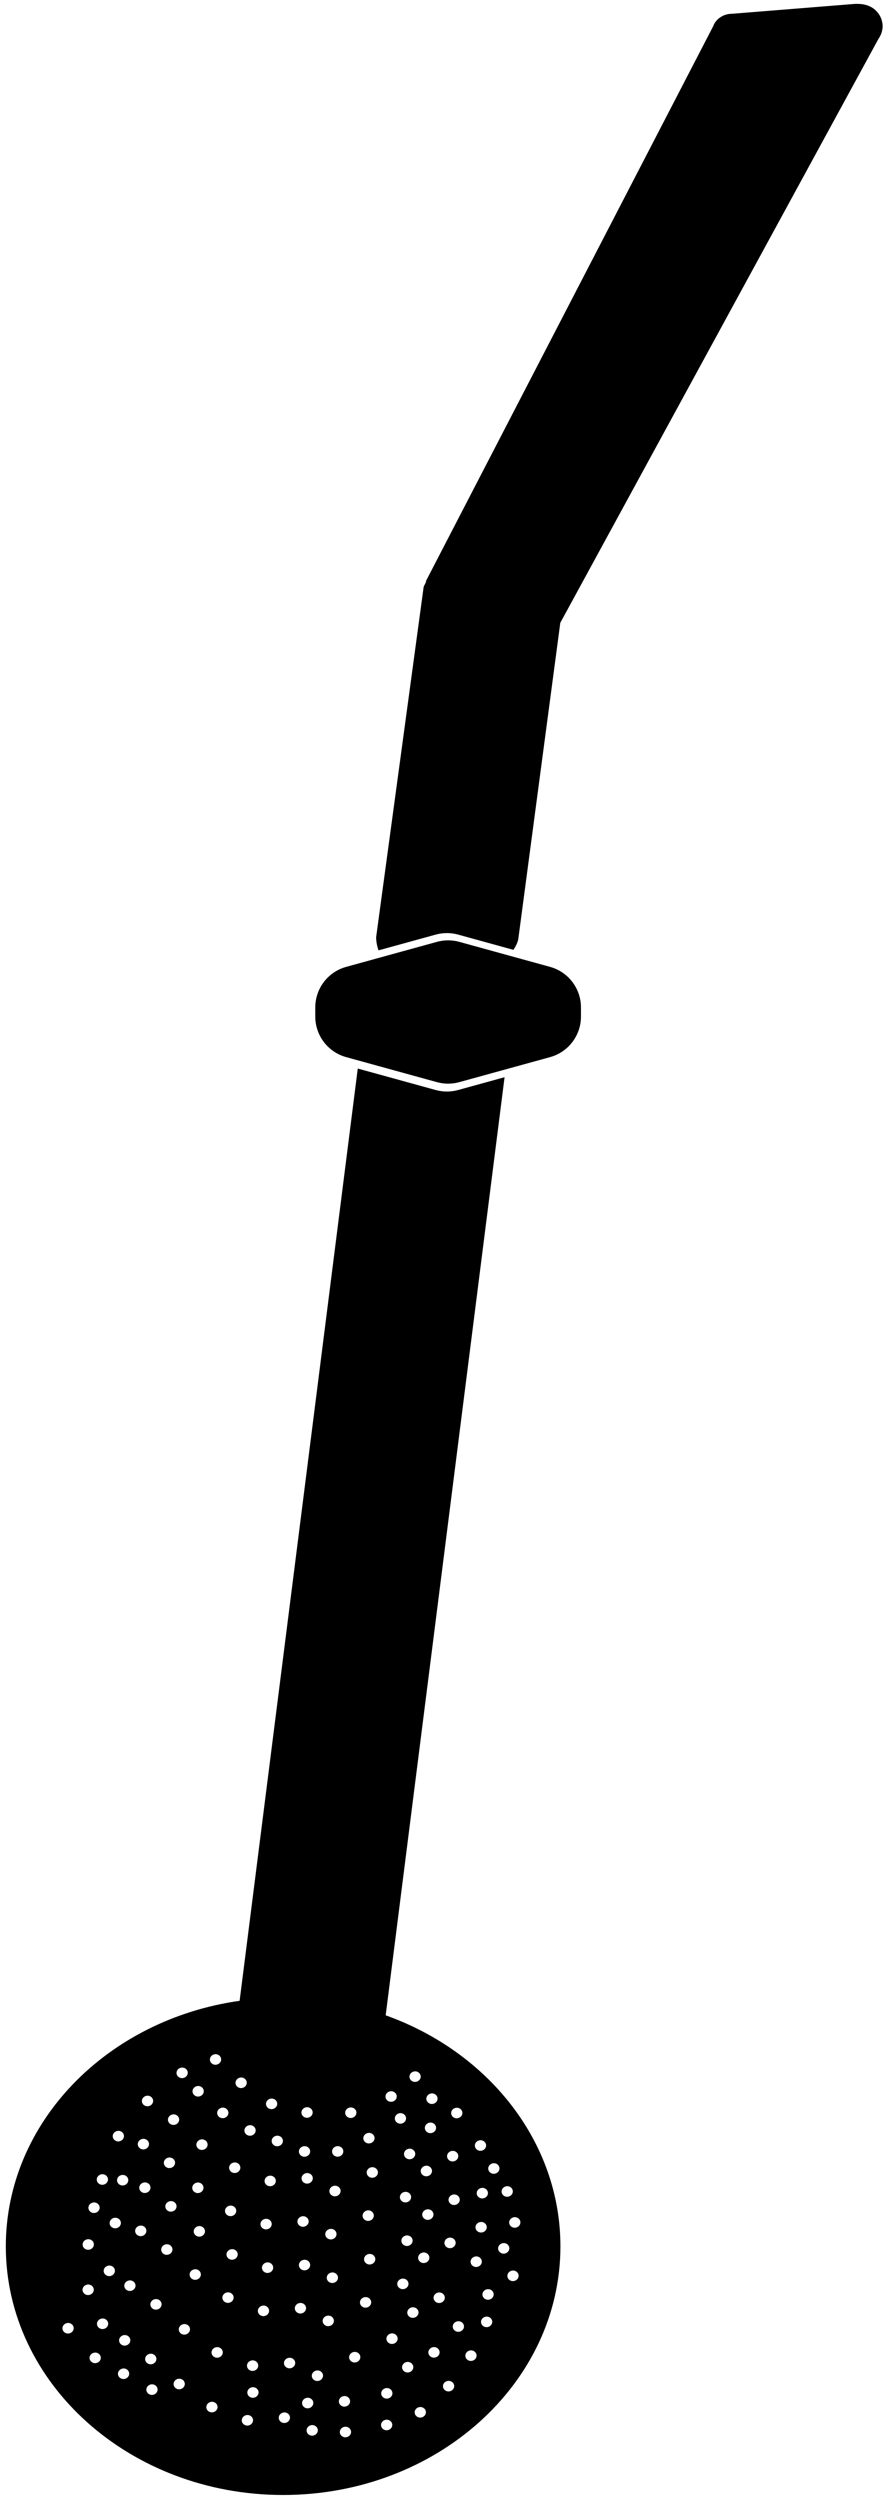
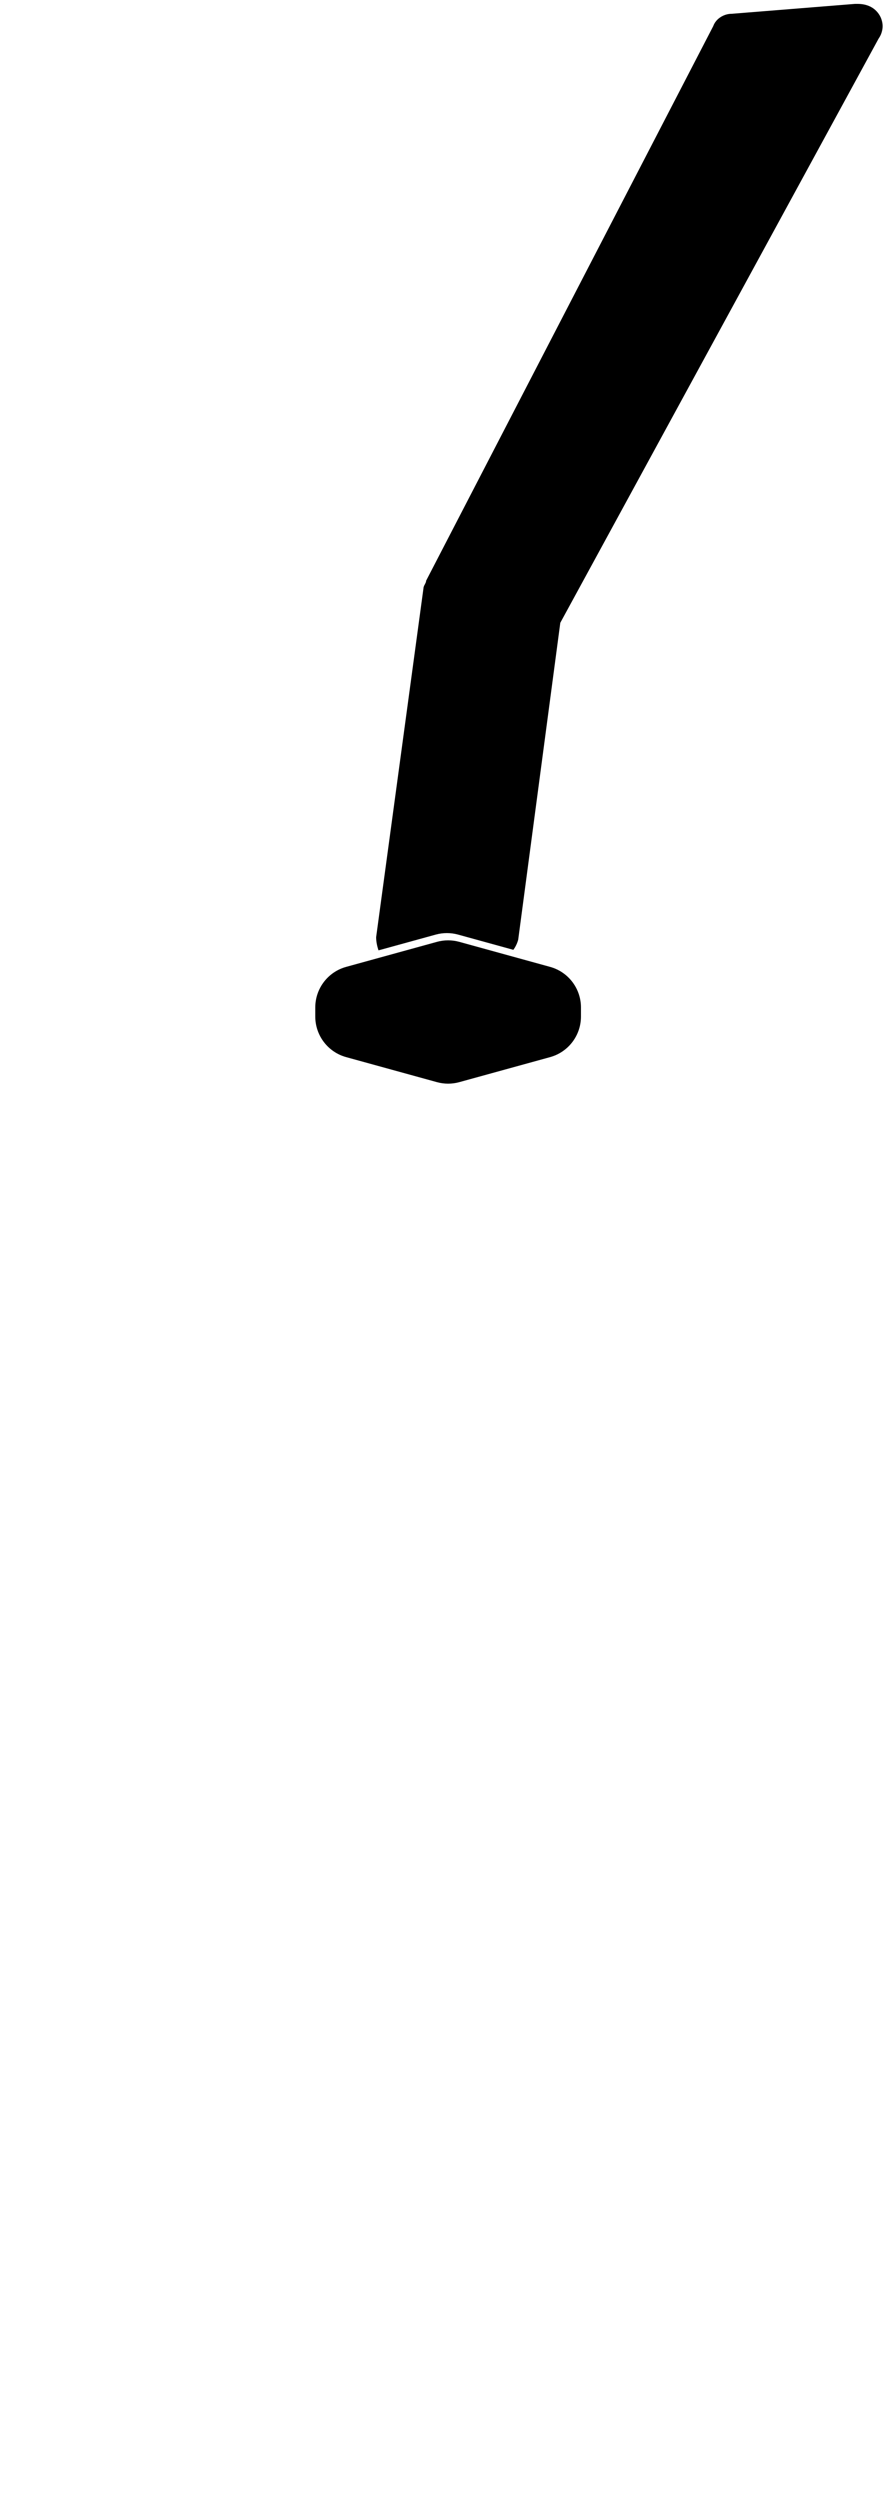
<svg xmlns="http://www.w3.org/2000/svg" width="105" height="297" viewBox="0 0 105 297" fill="none">
-   <path d="M51.816 129.488C52.685 129.727 53.602 129.727 54.471 129.488L60 127.965L45.862 239.406C58.037 243.749 66.641 254.401 66.642 266.854C66.641 283.164 51.878 296.387 33.667 296.387C15.456 296.387 0.693 283.165 0.692 266.854C0.692 252.12 12.74 239.905 28.494 237.682L42.543 126.936L51.816 129.488ZM41.138 288.28C40.77 288.253 40.446 288.511 40.413 288.857C40.38 289.203 40.65 289.506 41.018 289.533C41.385 289.56 41.711 289.301 41.744 288.955C41.777 288.609 41.505 288.307 41.138 288.28ZM37.185 288.084C36.818 288.057 36.493 288.316 36.46 288.662C36.427 289.008 36.698 289.311 37.065 289.338C37.433 289.365 37.758 289.106 37.791 288.76C37.824 288.414 37.553 288.111 37.185 288.084ZM46.038 287.444C45.671 287.418 45.347 287.676 45.313 288.021C45.281 288.367 45.552 288.67 45.919 288.697C46.286 288.724 46.61 288.465 46.644 288.119C46.677 287.773 46.406 287.471 46.038 287.444ZM29.48 286.888C29.112 286.861 28.788 287.12 28.755 287.466C28.722 287.812 28.992 288.114 29.359 288.141C29.727 288.168 30.052 287.91 30.085 287.563C30.118 287.217 29.847 286.915 29.48 286.888ZM33.875 286.579C33.508 286.553 33.183 286.812 33.15 287.158C33.118 287.504 33.389 287.806 33.756 287.833C34.123 287.86 34.448 287.601 34.481 287.255C34.514 286.909 34.242 286.606 33.875 286.579ZM50.038 285.938C49.671 285.911 49.346 286.169 49.312 286.516C49.28 286.862 49.552 287.164 49.919 287.19C50.286 287.217 50.611 286.958 50.644 286.612C50.676 286.266 50.405 285.964 50.038 285.938ZM25.264 285.318C24.896 285.291 24.571 285.55 24.538 285.896C24.505 286.242 24.776 286.544 25.143 286.571C25.51 286.598 25.835 286.339 25.868 285.993C25.901 285.647 25.631 285.346 25.264 285.318ZM36.648 284.837C36.28 284.81 35.956 285.069 35.923 285.415C35.89 285.761 36.161 286.064 36.528 286.091C36.896 286.118 37.221 285.859 37.254 285.513C37.287 285.167 37.015 284.864 36.648 284.837ZM41.023 284.636C40.655 284.609 40.331 284.869 40.298 285.215C40.265 285.561 40.536 285.863 40.903 285.89C41.27 285.916 41.595 285.658 41.628 285.312C41.661 284.966 41.39 284.663 41.023 284.636ZM46.059 283.684C45.691 283.657 45.366 283.916 45.333 284.262C45.3 284.608 45.571 284.909 45.938 284.937C46.306 284.963 46.63 284.705 46.663 284.359C46.696 284.013 46.426 283.711 46.059 283.684ZM30.139 283.584C29.771 283.557 29.446 283.816 29.413 284.162C29.38 284.508 29.651 284.811 30.019 284.838C30.386 284.865 30.711 284.606 30.744 284.26C30.777 283.914 30.506 283.611 30.139 283.584ZM18.131 283.243C17.764 283.216 17.438 283.474 17.405 283.82C17.372 284.166 17.644 284.469 18.012 284.496C18.379 284.523 18.703 284.264 18.736 283.918C18.769 283.572 18.498 283.27 18.131 283.243ZM53.401 282.831C53.034 282.804 52.71 283.063 52.677 283.409C52.644 283.755 52.915 284.057 53.282 284.084C53.65 284.111 53.974 283.853 54.007 283.507C54.04 283.161 53.769 282.858 53.401 282.831ZM21.367 282.576C21 282.549 20.676 282.808 20.643 283.154C20.61 283.5 20.88 283.803 21.247 283.83C21.614 283.857 21.939 283.598 21.972 283.252C22.005 282.906 21.734 282.603 21.367 282.576ZM37.804 281.591C37.437 281.564 37.112 281.822 37.078 282.168C37.045 282.514 37.316 282.818 37.684 282.845C38.051 282.872 38.376 282.612 38.409 282.266C38.442 281.92 38.171 281.618 37.804 281.591ZM14.755 281.357C14.387 281.331 14.062 281.59 14.029 281.936C13.996 282.282 14.268 282.584 14.636 282.611C15.003 282.638 15.327 282.379 15.36 282.033C15.393 281.687 15.122 281.384 14.755 281.357ZM48.539 280.58C48.172 280.553 47.847 280.812 47.813 281.158C47.781 281.504 48.053 281.808 48.42 281.835C48.787 281.861 49.111 281.602 49.145 281.257C49.178 280.911 48.906 280.607 48.539 280.58ZM30.099 280.395C29.731 280.368 29.406 280.627 29.373 280.973C29.34 281.319 29.611 281.621 29.979 281.648C30.346 281.675 30.671 281.416 30.704 281.07C30.737 280.724 30.466 280.422 30.099 280.395ZM34.496 280.085C34.129 280.058 33.803 280.318 33.77 280.664C33.738 281.01 34.009 281.312 34.376 281.339C34.743 281.366 35.068 281.107 35.102 280.761C35.134 280.415 34.863 280.112 34.496 280.085ZM17.987 279.606C17.62 279.58 17.296 279.839 17.263 280.185C17.23 280.531 17.501 280.833 17.868 280.86C18.235 280.887 18.561 280.628 18.594 280.282C18.627 279.936 18.355 279.633 17.987 279.606ZM11.377 279.471C11.009 279.444 10.684 279.703 10.651 280.049C10.619 280.395 10.89 280.697 11.258 280.724C11.625 280.75 11.949 280.492 11.982 280.146C12.015 279.8 11.744 279.498 11.377 279.471ZM42.241 279.39C41.874 279.363 41.55 279.623 41.517 279.969C41.484 280.315 41.754 280.618 42.121 280.645C42.488 280.671 42.812 280.412 42.846 280.066C42.879 279.72 42.608 279.417 42.241 279.39ZM56.063 279.208C55.696 279.181 55.372 279.44 55.339 279.786C55.306 280.132 55.577 280.435 55.944 280.462C56.312 280.489 56.636 280.23 56.669 279.884C56.702 279.538 56.431 279.235 56.063 279.208ZM25.882 278.825C25.515 278.798 25.19 279.058 25.157 279.404C25.125 279.75 25.395 280.052 25.763 280.079C26.13 280.106 26.455 279.847 26.488 279.501C26.521 279.155 26.249 278.852 25.882 278.825ZM51.666 278.818C51.299 278.792 50.973 279.05 50.94 279.396C50.907 279.743 51.179 280.044 51.547 280.071C51.914 280.098 52.238 279.84 52.272 279.494C52.304 279.148 52.033 278.845 51.666 278.818ZM14.889 277.389C14.521 277.362 14.197 277.621 14.164 277.967C14.131 278.313 14.402 278.616 14.77 278.643C15.137 278.669 15.461 278.41 15.494 278.064C15.527 277.718 15.256 277.416 14.889 277.389ZM46.678 277.191C46.31 277.165 45.986 277.423 45.953 277.77C45.92 278.116 46.191 278.417 46.559 278.444C46.926 278.471 47.251 278.213 47.284 277.867C47.317 277.521 47.045 277.218 46.678 277.191ZM21.986 276.084C21.619 276.057 21.294 276.316 21.261 276.662C21.228 277.008 21.499 277.31 21.866 277.337C22.234 277.364 22.559 277.105 22.592 276.759C22.624 276.413 22.353 276.111 21.986 276.084ZM8.154 275.952C7.787 275.925 7.462 276.183 7.429 276.529C7.396 276.875 7.668 277.179 8.035 277.206C8.402 277.233 8.727 276.973 8.76 276.627C8.792 276.281 8.521 275.979 8.154 275.952ZM54.565 275.747C54.198 275.72 53.873 275.978 53.84 276.324C53.807 276.67 54.078 276.973 54.445 277C54.813 277.027 55.138 276.768 55.171 276.422C55.204 276.076 54.933 275.774 54.565 275.747ZM12.258 275.422C11.89 275.395 11.566 275.654 11.533 276C11.5 276.346 11.771 276.648 12.139 276.675C12.506 276.702 12.83 276.444 12.863 276.098C12.896 275.752 12.625 275.449 12.258 275.422ZM57.927 275.196C57.56 275.17 57.235 275.428 57.202 275.773C57.169 276.12 57.44 276.422 57.808 276.449C58.175 276.476 58.499 276.217 58.532 275.871C58.565 275.525 58.294 275.223 57.927 275.196ZM39.096 275.079C38.728 275.052 38.403 275.311 38.37 275.657C38.337 276.003 38.608 276.305 38.975 276.332C39.342 276.359 39.667 276.101 39.7 275.755C39.733 275.409 39.463 275.106 39.096 275.079ZM49.157 274.089C48.79 274.062 48.466 274.32 48.433 274.666C48.4 275.012 48.671 275.315 49.038 275.342C49.406 275.369 49.731 275.11 49.764 274.764C49.797 274.418 49.525 274.116 49.157 274.089ZM31.391 273.885C31.023 273.858 30.698 274.117 30.665 274.463C30.632 274.809 30.903 275.11 31.27 275.138C31.637 275.165 31.962 274.907 31.995 274.561C32.028 274.215 31.758 273.912 31.391 273.885ZM35.786 273.575C35.419 273.549 35.094 273.807 35.062 274.153C35.029 274.499 35.3 274.801 35.667 274.828C36.034 274.855 36.36 274.596 36.393 274.25C36.425 273.904 36.153 273.602 35.786 273.575ZM18.606 273.114C18.239 273.088 17.915 273.346 17.882 273.691C17.849 274.038 18.12 274.341 18.487 274.368C18.855 274.395 19.179 274.135 19.212 273.789C19.245 273.443 18.974 273.141 18.606 273.114ZM43.531 272.88C43.164 272.853 42.839 273.112 42.806 273.458C42.773 273.804 43.045 274.106 43.412 274.133C43.779 274.16 44.103 273.902 44.137 273.556C44.17 273.21 43.899 272.907 43.531 272.88ZM52.285 272.328C51.918 272.301 51.594 272.559 51.56 272.905C51.528 273.251 51.798 273.554 52.165 273.581C52.532 273.608 52.858 273.349 52.891 273.003C52.924 272.657 52.653 272.355 52.285 272.328ZM27.173 272.313C26.805 272.287 26.48 272.545 26.447 272.891C26.414 273.237 26.686 273.539 27.053 273.566C27.42 273.593 27.745 273.334 27.778 272.988C27.811 272.642 27.54 272.341 27.173 272.313ZM58.097 271.938C57.73 271.911 57.404 272.17 57.371 272.516C57.338 272.862 57.609 273.165 57.977 273.192C58.344 273.219 58.668 272.96 58.701 272.614C58.734 272.268 58.464 271.965 58.097 271.938ZM10.541 271.383C10.174 271.356 9.849 271.615 9.816 271.961C9.784 272.307 10.055 272.609 10.422 272.636C10.789 272.663 11.114 272.404 11.148 272.058C11.18 271.712 10.908 271.41 10.541 271.383ZM15.509 270.896C15.142 270.87 14.817 271.128 14.783 271.474C14.75 271.82 15.021 272.123 15.388 272.15C15.755 272.177 16.08 271.918 16.113 271.572C16.146 271.226 15.876 270.924 15.509 270.896ZM47.968 270.681C47.6 270.654 47.276 270.913 47.243 271.259C47.21 271.605 47.481 271.907 47.849 271.934C48.216 271.96 48.539 271.702 48.572 271.356C48.605 271.01 48.335 270.708 47.968 270.681ZM39.583 269.95C39.216 269.923 38.891 270.183 38.858 270.529C38.826 270.875 39.096 271.177 39.464 271.204C39.831 271.231 40.156 270.973 40.19 270.627C40.222 270.281 39.95 269.977 39.583 269.95ZM61.062 269.725C60.694 269.698 60.369 269.957 60.336 270.303C60.303 270.649 60.575 270.952 60.942 270.979C61.31 271.005 61.634 270.745 61.667 270.399C61.7 270.054 61.429 269.752 61.062 269.725ZM23.276 269.571C22.909 269.544 22.585 269.803 22.552 270.149C22.519 270.495 22.79 270.798 23.157 270.825C23.525 270.852 23.849 270.592 23.882 270.246C23.915 269.9 23.644 269.598 23.276 269.571ZM13.057 269.133C12.689 269.106 12.364 269.364 12.331 269.71C12.298 270.056 12.569 270.359 12.937 270.386C13.304 270.412 13.629 270.154 13.662 269.808C13.695 269.462 13.424 269.16 13.057 269.133ZM31.877 268.756C31.509 268.729 31.185 268.989 31.152 269.335C31.119 269.681 31.39 269.983 31.758 270.01C32.125 270.037 32.449 269.778 32.482 269.433C32.515 269.086 32.244 268.783 31.877 268.756ZM36.273 268.446C35.906 268.419 35.581 268.678 35.548 269.024C35.515 269.37 35.787 269.673 36.154 269.7C36.522 269.727 36.846 269.468 36.879 269.122C36.912 268.776 36.641 268.473 36.273 268.446ZM56.688 268.046C56.321 268.019 55.996 268.278 55.963 268.624C55.93 268.97 56.201 269.273 56.568 269.3C56.936 269.327 57.261 269.068 57.294 268.722C57.327 268.376 57.056 268.073 56.688 268.046ZM44.02 267.751C43.652 267.724 43.327 267.984 43.294 268.33C43.261 268.676 43.532 268.978 43.899 269.005C44.267 269.032 44.592 268.774 44.625 268.428C44.658 268.082 44.387 267.778 44.02 267.751ZM50.448 267.577C50.081 267.55 49.757 267.809 49.724 268.155C49.691 268.501 49.962 268.805 50.329 268.832C50.696 268.859 51.021 268.599 51.054 268.253C51.087 267.907 50.816 267.604 50.448 267.577ZM27.662 267.185C27.295 267.158 26.97 267.417 26.936 267.763C26.904 268.109 27.175 268.411 27.542 268.438C27.909 268.465 28.233 268.206 28.267 267.86C28.3 267.514 28.029 267.212 27.662 267.185ZM19.898 266.603C19.53 266.576 19.205 266.836 19.172 267.182C19.139 267.528 19.411 267.831 19.778 267.857C20.145 267.884 20.47 267.625 20.503 267.279C20.536 266.933 20.265 266.63 19.898 266.603ZM59.96 266.463C59.593 266.436 59.267 266.695 59.234 267.041C59.202 267.387 59.474 267.689 59.841 267.716C60.208 267.742 60.532 267.484 60.565 267.138C60.598 266.792 60.327 266.49 59.96 266.463ZM10.553 266.003C10.185 265.976 9.861 266.235 9.828 266.581C9.795 266.927 10.066 267.23 10.434 267.257C10.801 267.284 11.125 267.024 11.158 266.678C11.191 266.332 10.92 266.03 10.553 266.003ZM53.576 265.813C53.209 265.787 52.884 266.045 52.851 266.392C52.818 266.738 53.09 267.04 53.457 267.066C53.824 267.093 54.147 266.835 54.181 266.489C54.214 266.143 53.943 265.841 53.576 265.813ZM48.457 265.553C48.09 265.526 47.764 265.785 47.731 266.131C47.699 266.477 47.971 266.779 48.338 266.806C48.705 266.832 49.029 266.574 49.062 266.228C49.095 265.882 48.824 265.58 48.457 265.553ZM39.407 264.774C39.04 264.748 38.715 265.007 38.682 265.353C38.649 265.699 38.92 266 39.287 266.027C39.654 266.054 39.98 265.796 40.013 265.45C40.045 265.104 39.774 264.802 39.407 264.774ZM23.767 264.442C23.399 264.415 23.073 264.675 23.04 265.021C23.007 265.366 23.278 265.67 23.645 265.697C24.013 265.724 24.338 265.465 24.371 265.119C24.404 264.773 24.134 264.47 23.767 264.442ZM16.799 264.384C16.431 264.357 16.106 264.617 16.073 264.963C16.04 265.309 16.311 265.612 16.679 265.639C17.046 265.666 17.371 265.407 17.404 265.061C17.437 264.714 17.166 264.411 16.799 264.384ZM57.272 263.954C56.904 263.927 56.579 264.186 56.546 264.532C56.513 264.878 56.785 265.18 57.152 265.207C57.52 265.234 57.844 264.975 57.877 264.629C57.91 264.283 57.639 263.981 57.272 263.954ZM31.701 263.579C31.334 263.552 31.009 263.811 30.976 264.157C30.943 264.503 31.214 264.805 31.581 264.832C31.948 264.859 32.273 264.601 32.307 264.255C32.34 263.909 32.068 263.606 31.701 263.579ZM13.765 263.453C13.398 263.427 13.073 263.685 13.04 264.031C13.007 264.377 13.278 264.68 13.646 264.707C14.013 264.734 14.338 264.475 14.371 264.129C14.404 263.783 14.132 263.48 13.765 263.453ZM61.273 263.383C60.906 263.356 60.582 263.615 60.549 263.961C60.516 264.307 60.787 264.61 61.154 264.637C61.522 264.663 61.847 264.404 61.88 264.058C61.912 263.712 61.641 263.41 61.273 263.383ZM36.098 263.271C35.73 263.245 35.405 263.503 35.372 263.85C35.339 264.196 35.61 264.497 35.977 264.524C36.345 264.551 36.67 264.292 36.703 263.946C36.736 263.6 36.465 263.299 36.098 263.271ZM43.844 262.575C43.476 262.548 43.151 262.807 43.118 263.153C43.085 263.499 43.357 263.802 43.725 263.829C44.092 263.856 44.416 263.597 44.449 263.251C44.482 262.905 44.211 262.602 43.844 262.575ZM50.938 262.449C50.57 262.423 50.245 262.681 50.212 263.027C50.179 263.373 50.45 263.676 50.817 263.703C51.185 263.73 51.51 263.471 51.543 263.125C51.576 262.779 51.305 262.476 50.938 262.449ZM27.484 262.009C27.117 261.982 26.792 262.241 26.759 262.587C26.726 262.933 26.997 263.235 27.364 263.262C27.732 263.288 28.057 263.03 28.09 262.684C28.123 262.338 27.851 262.036 27.484 262.009ZM11.242 261.636C10.875 261.609 10.55 261.868 10.517 262.214C10.484 262.56 10.755 262.862 11.122 262.889C11.489 262.915 11.815 262.657 11.848 262.312C11.88 261.966 11.609 261.663 11.242 261.636ZM20.387 261.474C20.019 261.447 19.695 261.707 19.662 262.053C19.629 262.399 19.9 262.701 20.268 262.728C20.635 262.754 20.958 262.496 20.991 262.15C21.024 261.804 20.754 261.501 20.387 261.474ZM54.065 260.687C53.697 260.66 53.372 260.918 53.339 261.265C53.306 261.611 53.577 261.912 53.944 261.939C54.312 261.966 54.637 261.708 54.67 261.362C54.703 261.016 54.432 260.714 54.065 260.687ZM48.28 260.376C47.913 260.349 47.589 260.609 47.556 260.955C47.523 261.301 47.794 261.603 48.161 261.63C48.529 261.657 48.853 261.397 48.886 261.051C48.918 260.705 48.648 260.403 48.28 260.376ZM57.413 259.903C57.046 259.877 56.722 260.136 56.688 260.481C56.656 260.827 56.927 261.13 57.294 261.157C57.661 261.184 57.986 260.925 58.02 260.579C58.052 260.233 57.781 259.93 57.413 259.903ZM60.373 259.705C60.006 259.678 59.681 259.938 59.648 260.284C59.615 260.63 59.887 260.932 60.254 260.959C60.621 260.986 60.945 260.728 60.978 260.382C61.011 260.036 60.74 259.732 60.373 259.705ZM39.895 259.65C39.528 259.623 39.203 259.882 39.17 260.229C39.137 260.575 39.409 260.876 39.776 260.903C40.144 260.93 40.468 260.672 40.501 260.326C40.534 259.98 40.263 259.677 39.895 259.65ZM23.59 259.268C23.223 259.241 22.898 259.5 22.865 259.846C22.832 260.192 23.102 260.494 23.47 260.521C23.837 260.548 24.162 260.289 24.195 259.943C24.228 259.597 23.957 259.295 23.59 259.268ZM17.287 259.256C16.92 259.229 16.595 259.489 16.561 259.835C16.529 260.181 16.8 260.484 17.167 260.511C17.534 260.537 17.859 260.278 17.893 259.933C17.926 259.587 17.654 259.283 17.287 259.256ZM32.19 258.454C31.822 258.428 31.498 258.686 31.465 259.032C31.432 259.378 31.703 259.68 32.07 259.707C32.438 259.734 32.763 259.476 32.796 259.13C32.829 258.784 32.557 258.481 32.19 258.454ZM14.646 258.366C14.279 258.339 13.954 258.598 13.921 258.944C13.888 259.29 14.16 259.592 14.527 259.619C14.895 259.646 15.219 259.388 15.252 259.042C15.285 258.696 15.014 258.393 14.646 258.366ZM12.234 258.283C11.867 258.256 11.542 258.514 11.509 258.86C11.476 259.206 11.747 259.509 12.114 259.536C12.482 259.563 12.807 259.304 12.84 258.958C12.873 258.612 12.602 258.31 12.234 258.283ZM36.586 258.145C36.219 258.118 35.894 258.377 35.861 258.723C35.829 259.069 36.1 259.37 36.467 259.397C36.834 259.424 37.159 259.166 37.192 258.819C37.225 258.473 36.953 258.171 36.586 258.145ZM44.333 257.449C43.966 257.422 43.641 257.681 43.607 258.027C43.575 258.373 43.846 258.676 44.214 258.703C44.581 258.73 44.906 258.47 44.938 258.124C44.971 257.778 44.7 257.476 44.333 257.449ZM50.761 257.271C50.393 257.245 50.068 257.504 50.035 257.851C50.002 258.197 50.274 258.499 50.642 258.525C51.009 258.552 51.333 258.294 51.366 257.948C51.399 257.602 51.128 257.299 50.761 257.271ZM58.784 256.976C58.417 256.949 58.093 257.208 58.06 257.554C58.027 257.9 58.298 258.202 58.665 258.229C59.032 258.255 59.358 257.997 59.391 257.65C59.423 257.304 59.151 257.002 58.784 256.976ZM27.973 256.884C27.605 256.857 27.281 257.115 27.248 257.461C27.215 257.807 27.486 258.11 27.854 258.137C28.221 258.163 28.545 257.905 28.578 257.559C28.611 257.213 28.34 256.911 27.973 256.884ZM20.209 256.298C19.842 256.271 19.517 256.53 19.484 256.876C19.451 257.222 19.723 257.524 20.09 257.551C20.457 257.578 20.782 257.32 20.815 256.974C20.848 256.627 20.576 256.325 20.209 256.298ZM53.889 255.51C53.522 255.483 53.197 255.742 53.164 256.088C53.131 256.434 53.402 256.737 53.77 256.764C54.137 256.79 54.461 256.531 54.494 256.185C54.527 255.839 54.256 255.537 53.889 255.51ZM48.77 255.249C48.402 255.222 48.076 255.481 48.043 255.827C48.01 256.173 48.282 256.476 48.649 256.503C49.017 256.53 49.341 256.27 49.374 255.924C49.407 255.578 49.136 255.276 48.77 255.249ZM36.273 254.951C35.905 254.924 35.58 255.183 35.547 255.528C35.514 255.875 35.786 256.178 36.153 256.205C36.52 256.232 36.845 255.973 36.878 255.627C36.911 255.281 36.64 254.978 36.273 254.951ZM40.215 254.948C39.848 254.922 39.523 255.18 39.49 255.526C39.457 255.872 39.728 256.174 40.096 256.201C40.463 256.228 40.788 255.97 40.821 255.624C40.854 255.278 40.582 254.975 40.215 254.948ZM57.195 254.245C56.828 254.218 56.503 254.477 56.47 254.822C56.437 255.168 56.709 255.472 57.076 255.499C57.443 255.526 57.767 255.267 57.801 254.921C57.834 254.575 57.563 254.272 57.195 254.245ZM24.078 254.142C23.711 254.115 23.387 254.374 23.354 254.72C23.321 255.066 23.591 255.368 23.958 255.396C24.325 255.422 24.651 255.163 24.684 254.817C24.717 254.471 24.445 254.169 24.078 254.142ZM17.11 254.08C16.743 254.053 16.419 254.312 16.386 254.658C16.353 255.004 16.624 255.307 16.991 255.334C17.358 255.361 17.684 255.102 17.717 254.756C17.75 254.41 17.478 254.107 17.11 254.08ZM33.032 253.705C32.665 253.678 32.341 253.936 32.308 254.282C32.275 254.628 32.546 254.932 32.913 254.959C33.28 254.986 33.606 254.726 33.639 254.38C33.671 254.034 33.4 253.732 33.032 253.705ZM43.934 253.371C43.566 253.344 43.241 253.603 43.208 253.949C43.175 254.295 43.446 254.597 43.813 254.624C44.181 254.651 44.506 254.393 44.539 254.047C44.572 253.701 44.301 253.398 43.934 253.371ZM14.133 253.13C13.765 253.103 13.441 253.363 13.408 253.709C13.375 254.055 13.646 254.357 14.014 254.384C14.381 254.41 14.704 254.152 14.737 253.807C14.77 253.461 14.5 253.157 14.133 253.13ZM29.793 252.456C29.426 252.429 29.101 252.688 29.068 253.034C29.035 253.38 29.306 253.682 29.674 253.709C30.041 253.736 30.366 253.478 30.399 253.132C30.432 252.786 30.16 252.483 29.793 252.456ZM51.249 252.146C50.882 252.12 50.557 252.379 50.523 252.725C50.49 253.071 50.762 253.374 51.129 253.401C51.496 253.428 51.82 253.169 51.853 252.823C51.886 252.477 51.616 252.174 51.249 252.146ZM20.699 251.173C20.332 251.146 20.007 251.405 19.974 251.751C19.941 252.097 20.212 252.399 20.579 252.426C20.946 252.452 21.27 252.195 21.304 251.849C21.337 251.503 21.066 251.2 20.699 251.173ZM47.679 251.026C47.311 250.999 46.986 251.259 46.953 251.604C46.92 251.95 47.191 252.253 47.559 252.28C47.926 252.307 48.25 252.048 48.283 251.702C48.316 251.356 48.046 251.054 47.679 251.026ZM54.377 250.385C54.01 250.358 53.685 250.617 53.652 250.963C53.62 251.309 53.89 251.612 54.258 251.639C54.625 251.665 54.95 251.406 54.983 251.06C55.016 250.714 54.744 250.412 54.377 250.385ZM26.553 250.37C26.185 250.343 25.86 250.602 25.827 250.948C25.794 251.294 26.066 251.597 26.434 251.624C26.801 251.651 27.125 251.392 27.158 251.046C27.191 250.7 26.92 250.397 26.553 250.37ZM41.774 250.349C41.407 250.322 41.082 250.581 41.049 250.927C41.016 251.273 41.287 251.575 41.654 251.602C42.022 251.628 42.347 251.37 42.38 251.023C42.413 250.677 42.142 250.376 41.774 250.349ZM36.571 250.322C36.204 250.295 35.88 250.554 35.847 250.9C35.814 251.246 36.085 251.549 36.452 251.576C36.819 251.603 37.145 251.344 37.178 250.998C37.211 250.652 36.939 250.349 36.571 250.322ZM32.357 249.296C31.99 249.269 31.666 249.528 31.633 249.874C31.6 250.22 31.871 250.523 32.238 250.55C32.606 250.577 32.931 250.317 32.964 249.971C32.996 249.625 32.725 249.323 32.357 249.296ZM17.6 248.954C17.232 248.927 16.908 249.186 16.875 249.532C16.842 249.878 17.113 250.18 17.48 250.207C17.848 250.234 18.173 249.976 18.206 249.63C18.239 249.284 17.967 248.981 17.6 248.954ZM51.425 248.683C51.058 248.656 50.733 248.915 50.7 249.261C50.667 249.607 50.938 249.909 51.305 249.937C51.672 249.963 51.997 249.705 52.03 249.359C52.063 249.013 51.792 248.71 51.425 248.683ZM46.568 248.424C46.201 248.397 45.876 248.656 45.843 249.002C45.81 249.348 46.082 249.651 46.449 249.678C46.816 249.704 47.141 249.446 47.174 249.1C47.207 248.754 46.936 248.451 46.568 248.424ZM23.621 247.802C23.254 247.775 22.93 248.034 22.896 248.38C22.864 248.726 23.135 249.029 23.502 249.056C23.869 249.082 24.194 248.823 24.227 248.478C24.26 248.131 23.988 247.829 23.621 247.802ZM28.734 246.793C28.367 246.766 28.042 247.026 28.009 247.372C27.976 247.718 28.247 248.021 28.614 248.048C28.982 248.075 29.307 247.816 29.34 247.47C29.373 247.124 29.102 246.82 28.734 246.793ZM49.419 246.063C49.051 246.037 48.726 246.295 48.693 246.642C48.661 246.988 48.932 247.29 49.3 247.316C49.667 247.343 49.991 247.084 50.024 246.738C50.057 246.392 49.786 246.09 49.419 246.063ZM21.717 245.613C21.349 245.587 21.025 245.845 20.992 246.191C20.959 246.537 21.23 246.839 21.598 246.866C21.965 246.893 22.29 246.634 22.323 246.288C22.356 245.942 22.084 245.64 21.717 245.613ZM25.688 244.023C25.32 243.997 24.996 244.256 24.963 244.602C24.93 244.948 25.201 245.25 25.568 245.277C25.936 245.304 26.261 245.045 26.294 244.699C26.327 244.353 26.055 244.05 25.688 244.023Z" fill="black" />
  <path d="M101.979 0.462C102.918 0.462 103.856 0.757 104.481 1.639C105.107 2.521 105.107 3.697 104.481 4.579L66.627 73.983L61.621 111.627C61.509 112.048 61.315 112.466 61.043 112.833L54.471 111.023C53.602 110.784 52.685 110.784 51.816 111.023L45.012 112.896C44.847 112.421 44.728 111.877 44.727 111.333L50.358 69.866C50.358 69.572 50.672 69.278 50.672 68.984L84.811 3.108C85.124 2.226 86.063 1.639 87.001 1.639L101.666 0.462H101.979Z" fill="black" />
-   <path d="M51.959 111.885C52.828 111.646 53.745 111.646 54.614 111.885L65.411 114.858C67.581 115.455 69.084 117.428 69.084 119.678V120.759C69.084 123.009 67.581 124.982 65.411 125.579L54.614 128.552C53.745 128.791 52.828 128.791 51.959 128.552L41.162 125.579C38.993 124.982 37.49 123.009 37.49 120.759V119.678C37.49 117.428 38.993 115.455 41.162 114.858L51.959 111.885Z" fill="black" />
+   <path d="M51.959 111.885C52.828 111.646 53.745 111.646 54.614 111.885L65.411 114.858C67.581 115.455 69.084 117.428 69.084 119.678V120.759C69.084 123.009 67.581 124.982 65.411 125.579L54.614 128.552C53.745 128.791 52.828 128.791 51.959 128.552L41.162 125.579C38.993 124.982 37.49 123.009 37.49 120.759V119.678C37.49 117.428 38.993 115.455 41.162 114.858Z" fill="black" />
</svg>